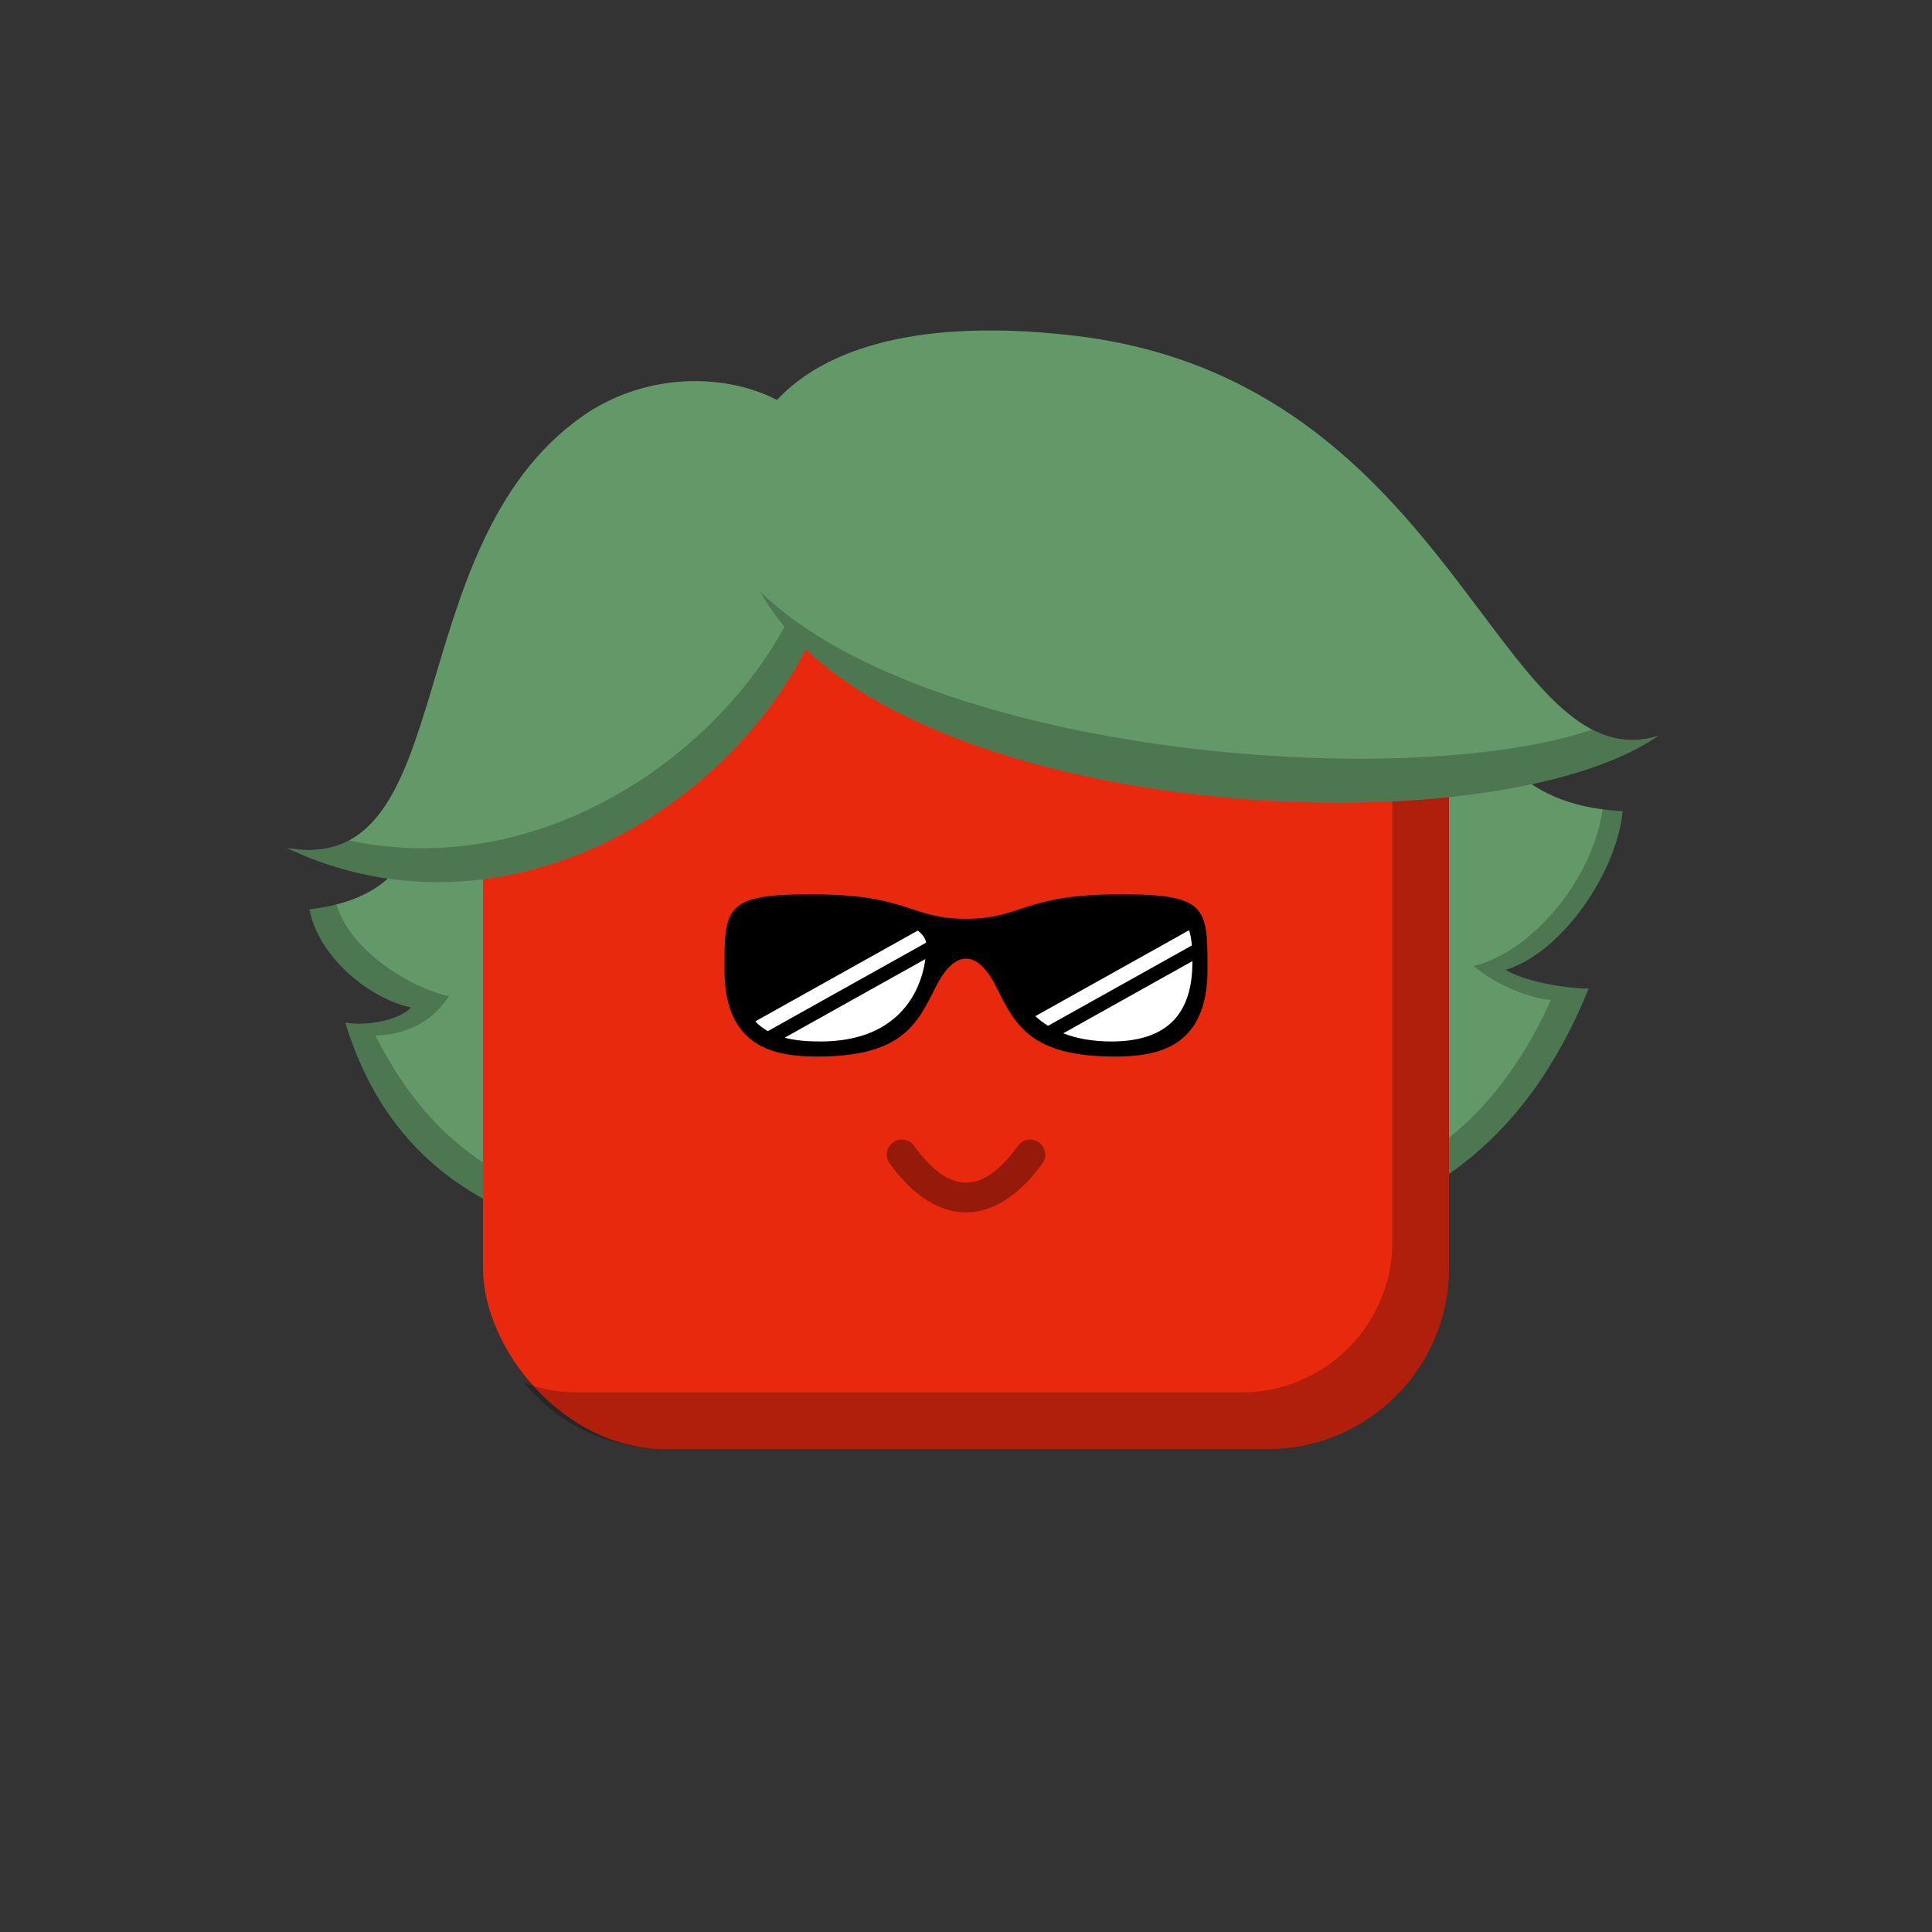
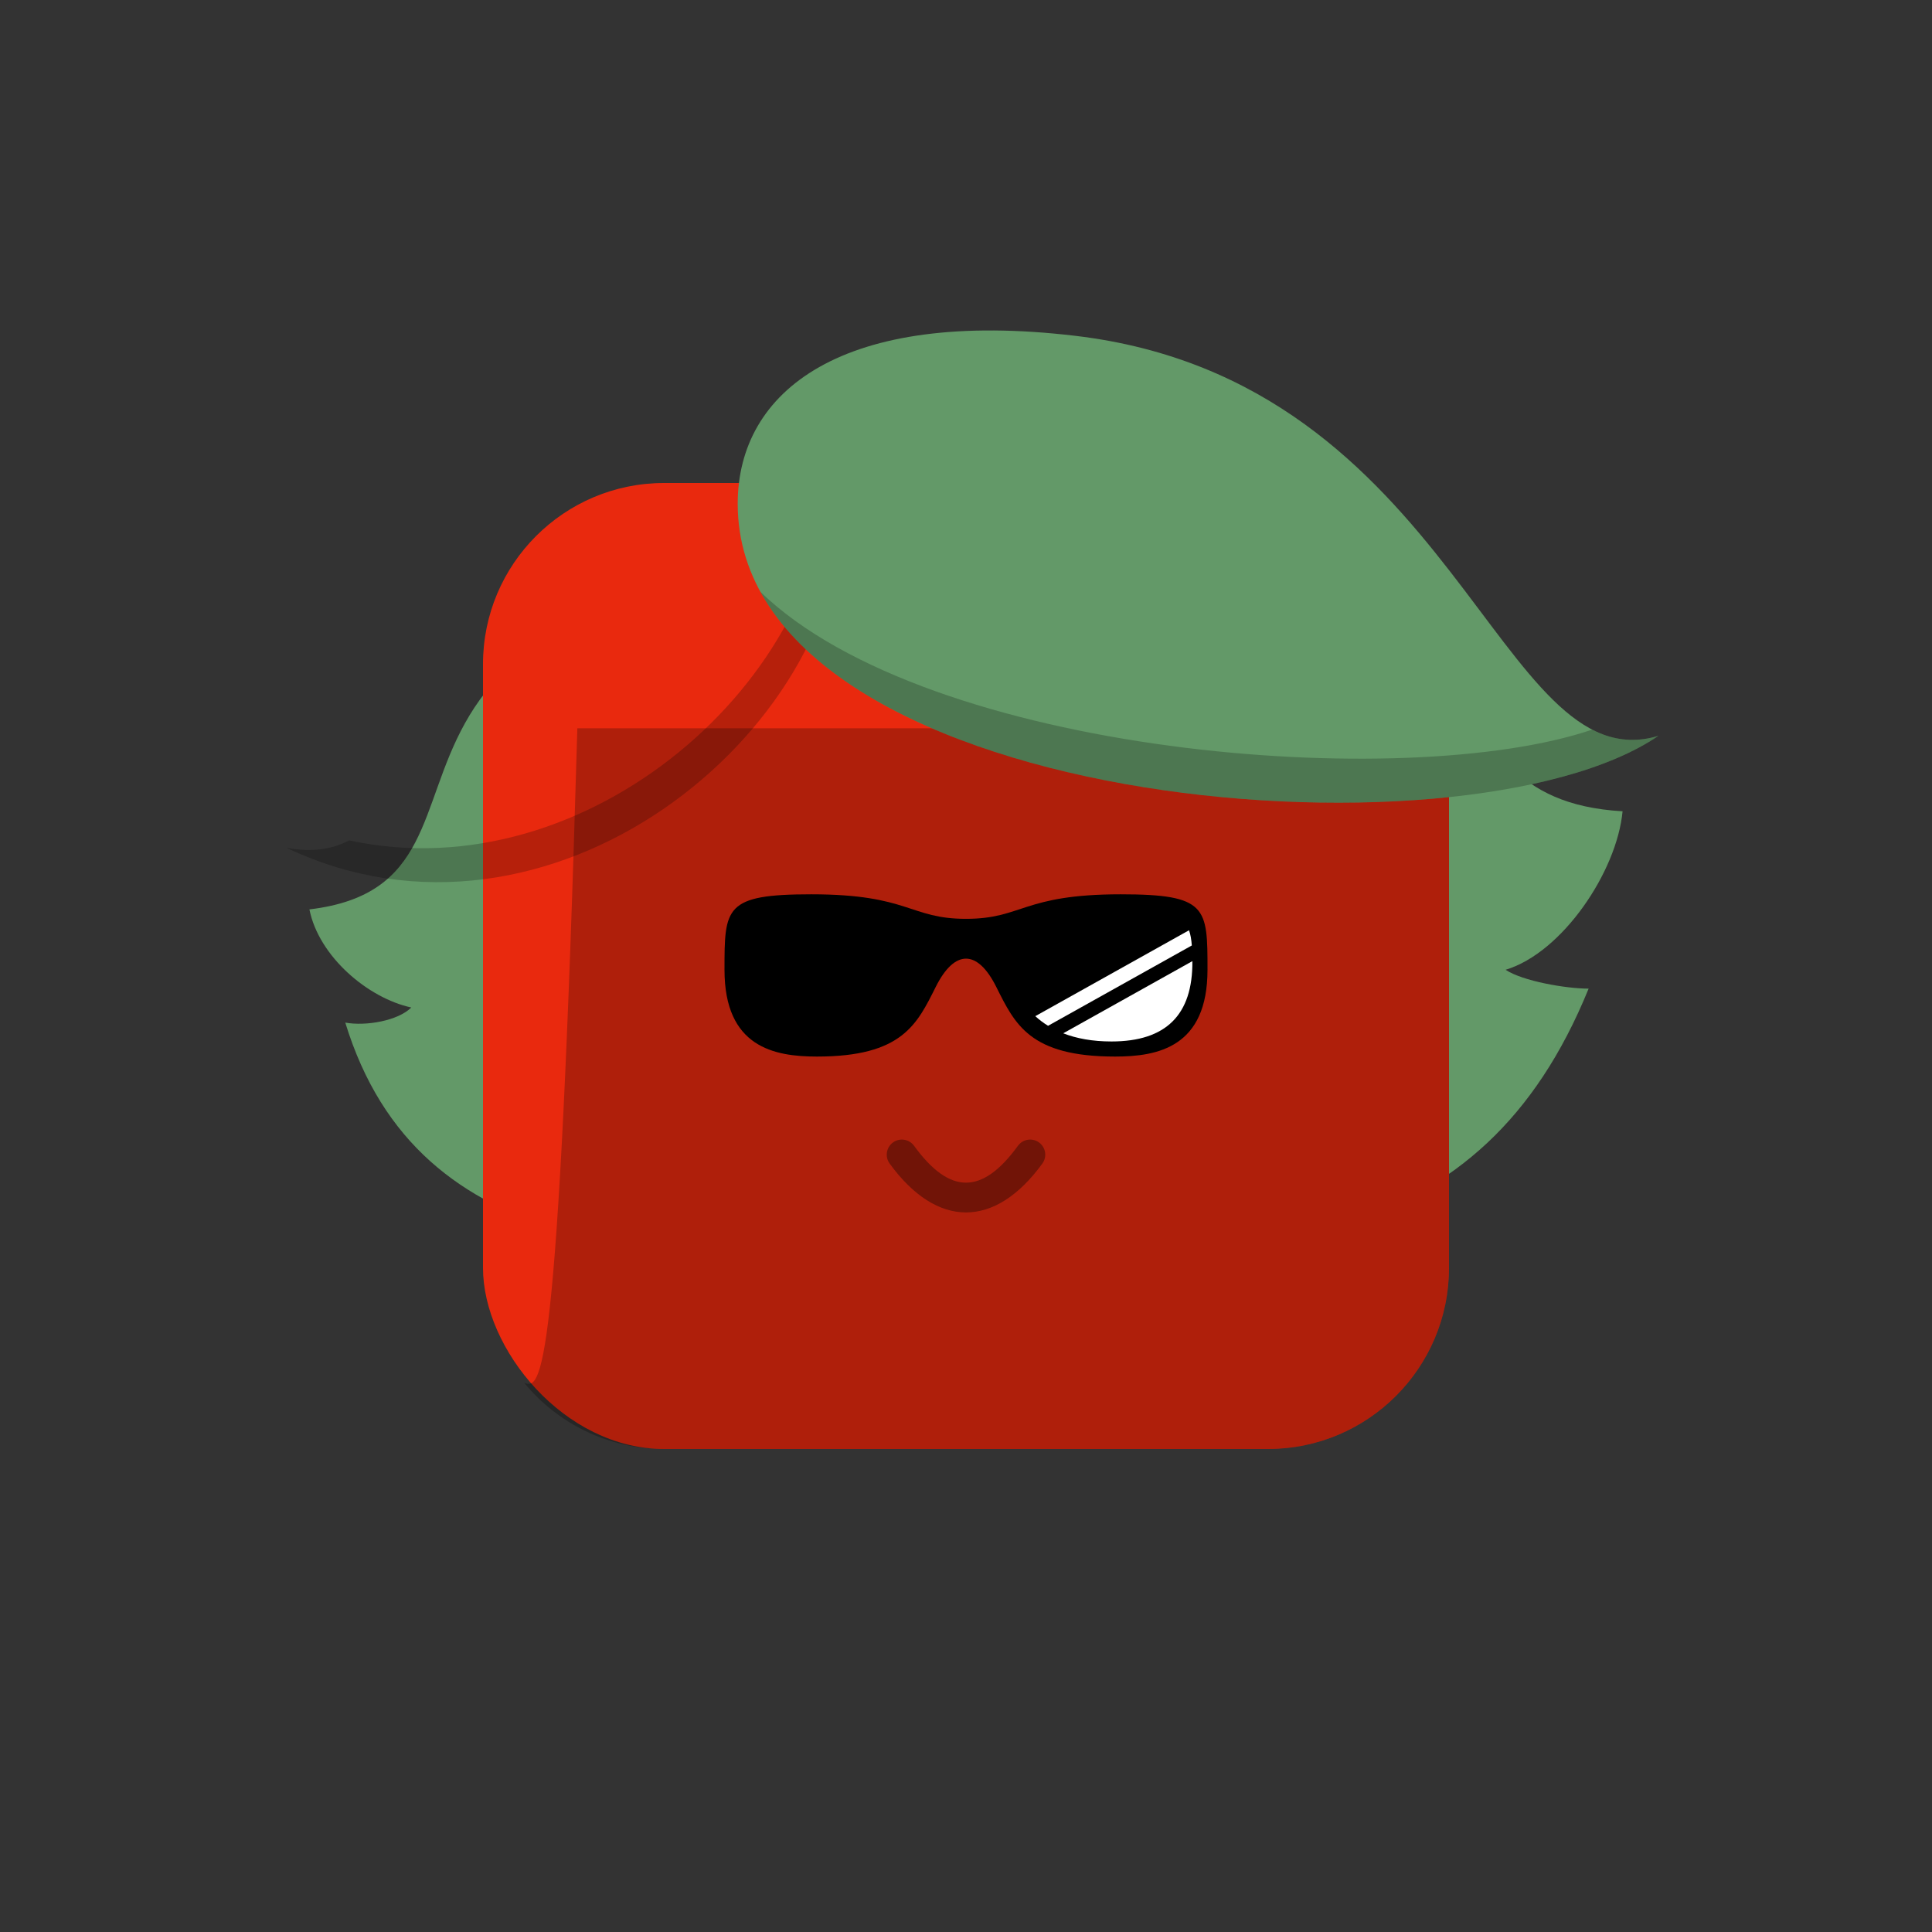
<svg xmlns="http://www.w3.org/2000/svg" viewBox="0 0 512 512">
  <rect x="0" y="0" width="512" height="512" fill="#333333" stroke="none" />
  <g id="backhair">
    <path d="M250 334.5c-74.65.0-139.003.0-158.501-63.5 5.501 1 14.001-.5 17.498-4C97.5 264.5 84.5 253.5 81.998 241 146.413 233.358 68.5 148.068 259 148.068c155 0 111.679 63.443 170.999 66.932-1.5 16-15.999 37.5-31 42C403.5 260 415 262 421 262c-28.499 70-86.331 72.5-171 72.5z" fill="#639968" />
-     <path fill-rule="evenodd" clip-rule="evenodd" d="M236.009 324.505C238.634 324.503 241.299 324.5 244.006 324.5 248.319 324.5 252.551 324.509 256.705 324.518 334.093 324.684 383.952 324.791 411 265c-6-.5-14.5-4-20.5-9C406.279 252.175 422.058 232.803 424.723 214.5 426.387 214.723 428.143 214.891 429.999 215c-1.5 16-15.999 37.5-31 42C403.5 260 415 262 421 262c-28.499 70-86.331 72.5-171 72.5-74.65.0-139.003.0-158.501-63.5 5.501 1 14.001-.5 17.498-4C97.5 264.5 84.5 253.5 81.998 241 84.619 240.689 87.004 240.25 89.181 239.693 92.68 251.838 108.67 261.754 119 264c-4 6-10 10-19.5 10.5 25.539 50.115 66.734 50.074 136.509 50.005zM401.698 204.581C397.589 200.984 394.199 196.708 390.578 192.142 388.5 189.52 386.345 186.803 383.935 184.064 384.366 184.675 384.793 185.283 385.216 185.885 390.333 193.174 394.991 199.807 401.698 204.581z" fill="#000" fill-opacity=".222" />
  </g>
  <g id="body">
    <rect x="128" y="128" width="256" height="256" rx="48" fill="#e9290e" />
-     <path fill-rule="evenodd" clip-rule="evenodd" d="M138.883 366.438C147.686 377.16 161.044 384 176 384H336c26.51.0 48-21.49 48-48V176C384 161.044 377.16 147.686 366.438 138.883 368.094 143.273 369 148.031 369 153V329c0 22.091-17.909 40-40 40H153C148.031 369 143.273 368.094 138.883 366.438z" fill="#000" fill-opacity=".247" />
+     <path fill-rule="evenodd" clip-rule="evenodd" d="M138.883 366.438C147.686 377.16 161.044 384 176 384H336c26.51.0 48-21.49 48-48V176C384 161.044 377.16 147.686 366.438 138.883 368.094 143.273 369 148.031 369 153c0 22.091-17.909 40-40 40H153C148.031 369 143.273 368.094 138.883 366.438z" fill="#000" fill-opacity=".247" />
  </g>
  <g id="hair">
-     <path d="M76 224.709c69.5 32.999 147.502-30.017 147.502-91.517.0-30-41.565-42.107-69.002-22.984-49.5 34.5-31.999 122.758-78.5 114.501z" fill="#639968" />
    <path fill-rule="evenodd" clip-rule="evenodd" d="M92.506 222.716c63.473 13.71 126.996-43.025 126.996-98.524C219.502 121.651 219.204 119.239 218.642 116.963 221.717 121.525 223.502 126.974 223.502 133.192c0 61.5-78.002 124.516-147.502 91.517C82.7 225.898 88.071 225.084 92.506 222.716z" fill="#000" fill-opacity=".222" />
    <path d="M439.501 195C387.5 230.5 195.5 214 195.5 133.5c0-30 27.91-51.818 89.5-44.5C386 101 397 207.852 439.501 195z" fill="#639968" />
    <path fill-rule="evenodd" clip-rule="evenodd" d="M201.521 156.855c32.933 60.048 191.465 69.9 237.98 38.145C433.07 196.945 427.36 196.149 421.951 193.355 372.465 210.163 246.253 200.111 201.521 156.855z" fill="#000" fill-opacity=".222" />
  </g>
  <g id="mouth">
    <path fill-rule="evenodd" clip-rule="evenodd" d="M236.648 302.765C238.434 301.465 240.936 301.86 242.235 303.647 251.71 316.675 260.29 316.675 269.765 303.647 271.065 301.86 273.566 301.465 275.353 302.765 277.14 304.064 277.535 306.566 276.235 308.352c-12.562 17.273-27.908 17.273-40.47.0C234.466 306.566 234.861 304.064 236.648 302.765z" fill="#000" fill-opacity=".359" />
  </g>
  <g id="eye">
    <path d="M214.999 237C192 237 192 240.5 192 257c0 20.5 13.132 23 24.499 23C239.124 280 243.027 271.43 248 261.5S259.026 251.57 264 261.5 272.877 280 295.501 280C306.868 280 320 277.5 320 257c0-16.5.0-20-22.999-20C271 237 271 243.5 256 243.5s-15-6.5-41.001-6.5z" fill="#000" />
-     <path d="M245.438 249.812l-41.957 23.447C202.264 272.573 201.145 271.722 200.164 270.67l43.06-24.063C244.438 247.55 245.221 248.618 245.438 249.812z" fill="#fff" />
-     <path d="M245.243 254.156C243.978 263.346 237.634 276 217.436 276 214.284 276 210.978 275.799 207.93 275.007l37.313-20.851z" fill="#fff" />
    <path d="M315.103 246.53l-40.74 22.766C275.37 270.215 276.494 271.073 277.749 271.846l38.097-21.289C315.723 248.974 315.502 247.645 315.103 246.53z" fill="#fff" />
    <path d="M315.991 254.711l-34.225 19.126C285.242 275.192 289.46 276 294.563 276 308.953 276 316.118 268.982 315.991 254.711z" fill="#fff" />
  </g>
</svg>